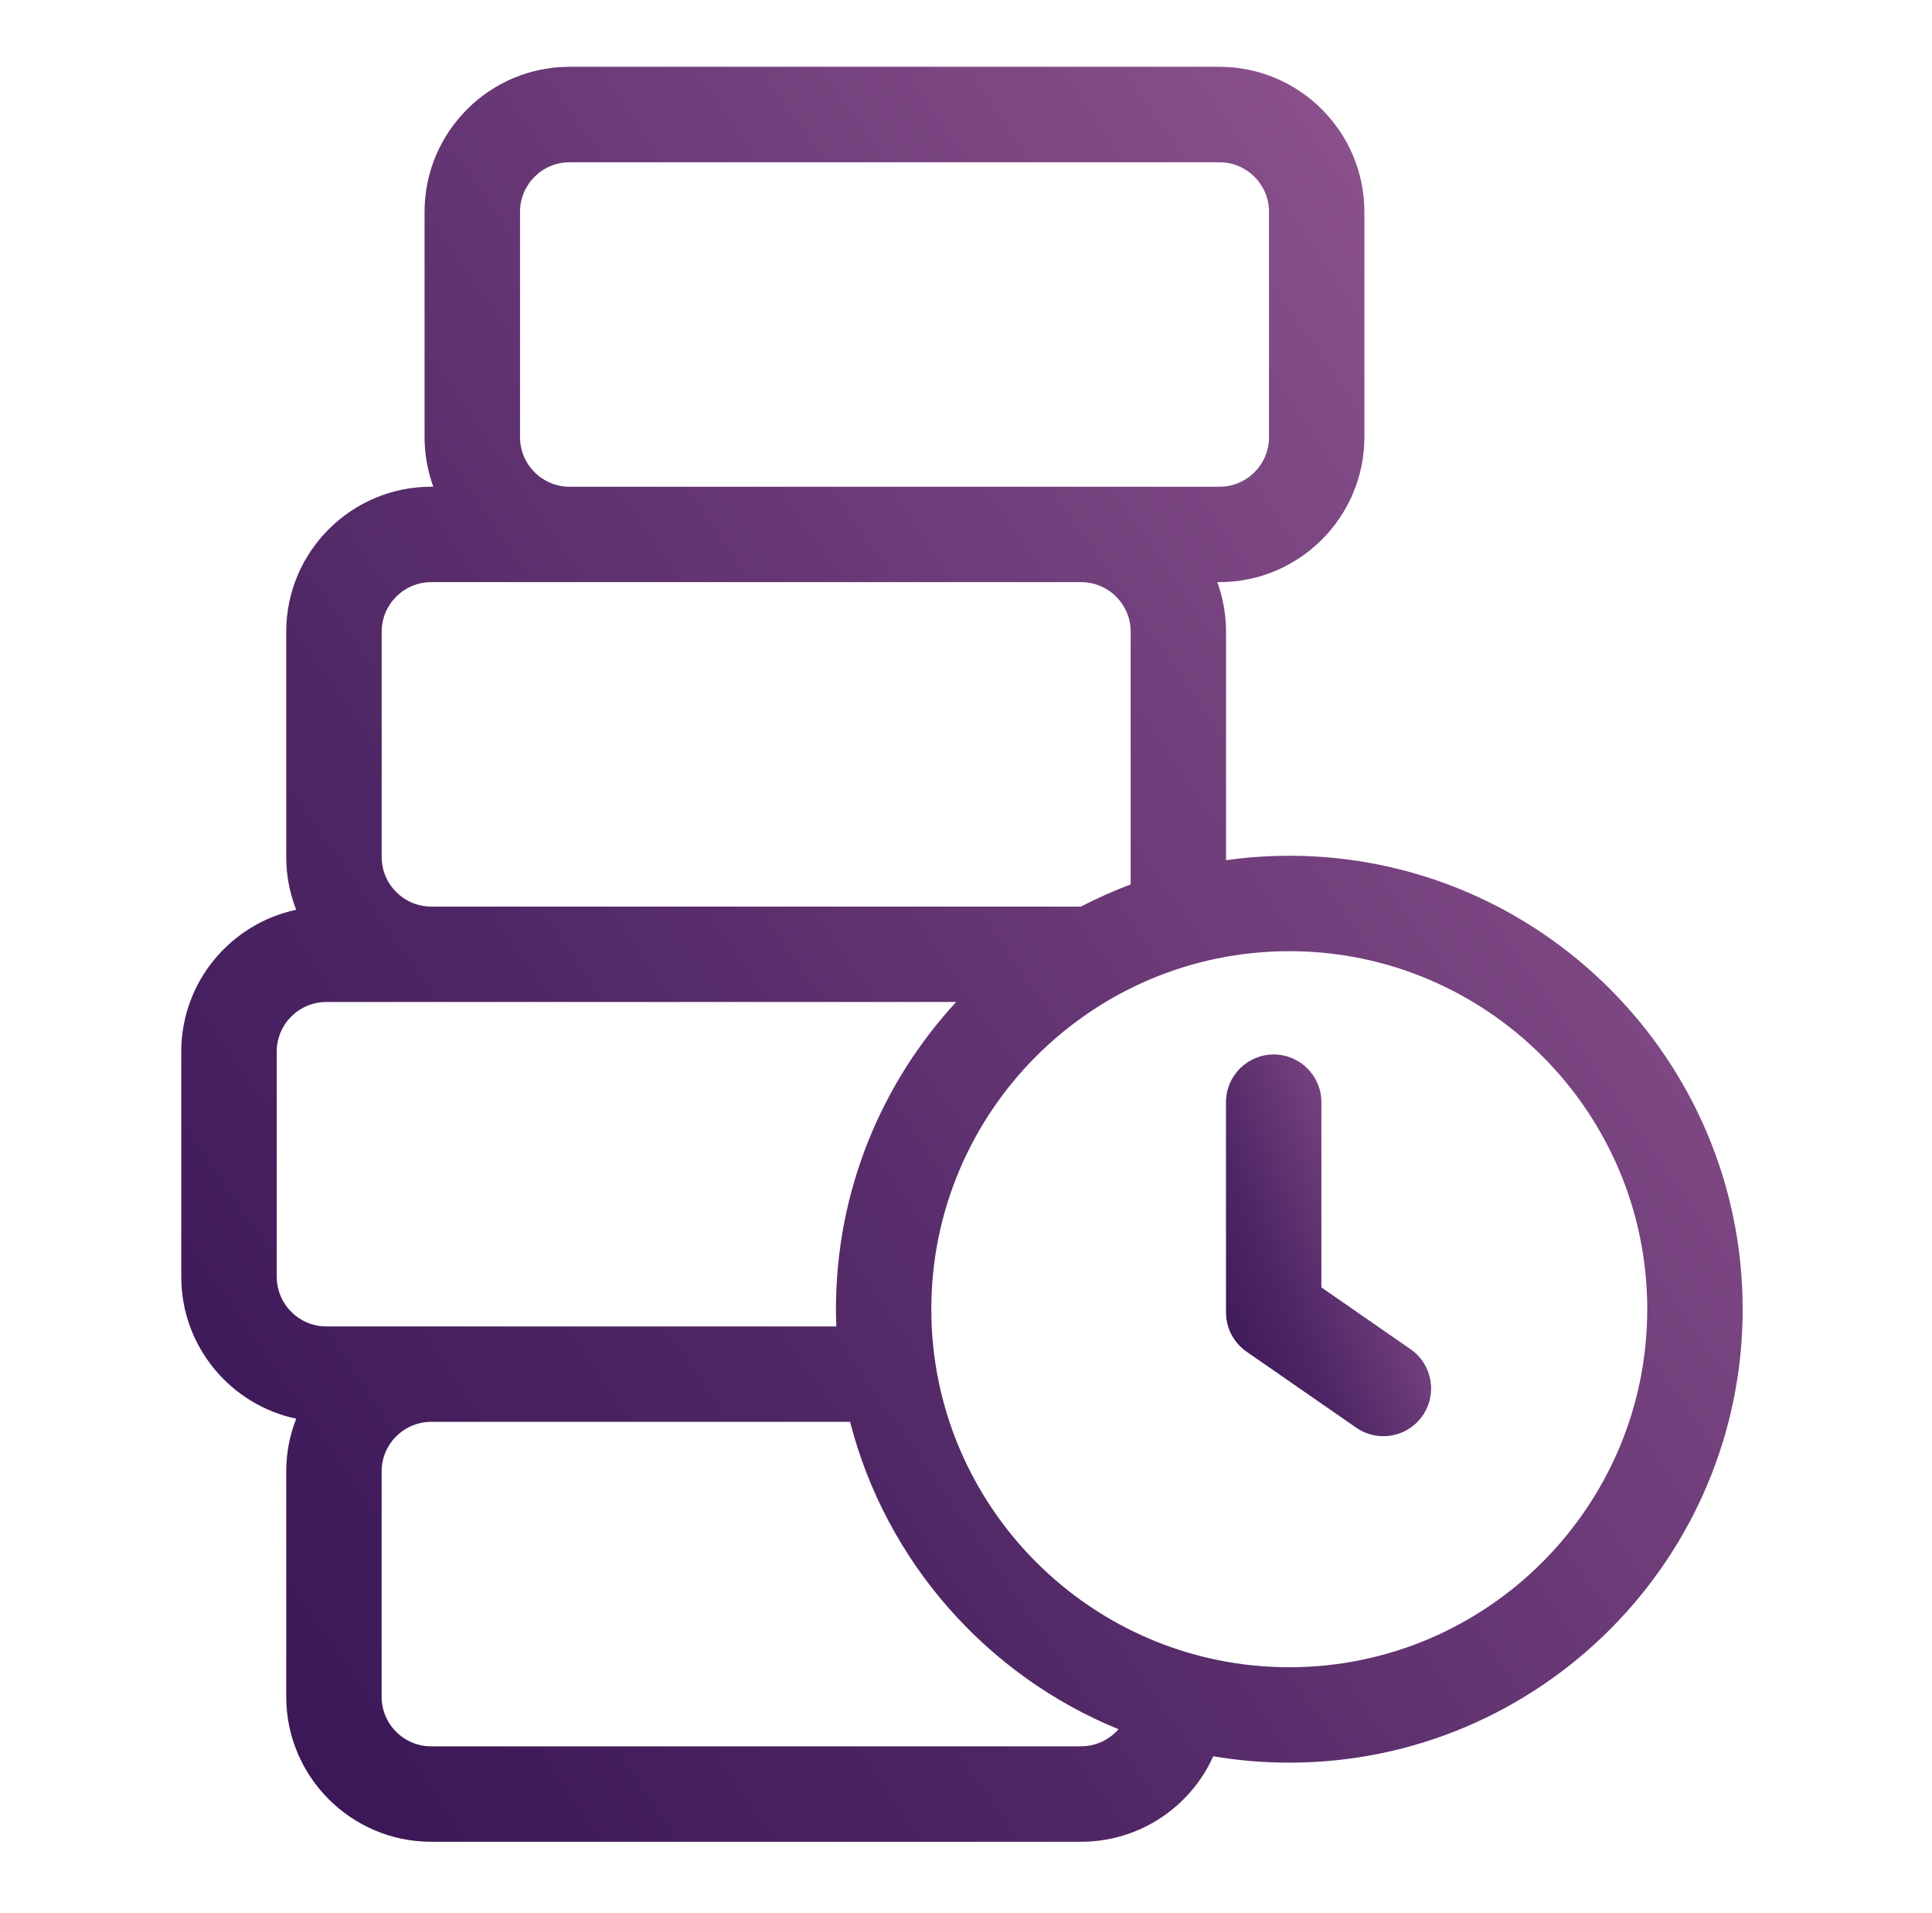
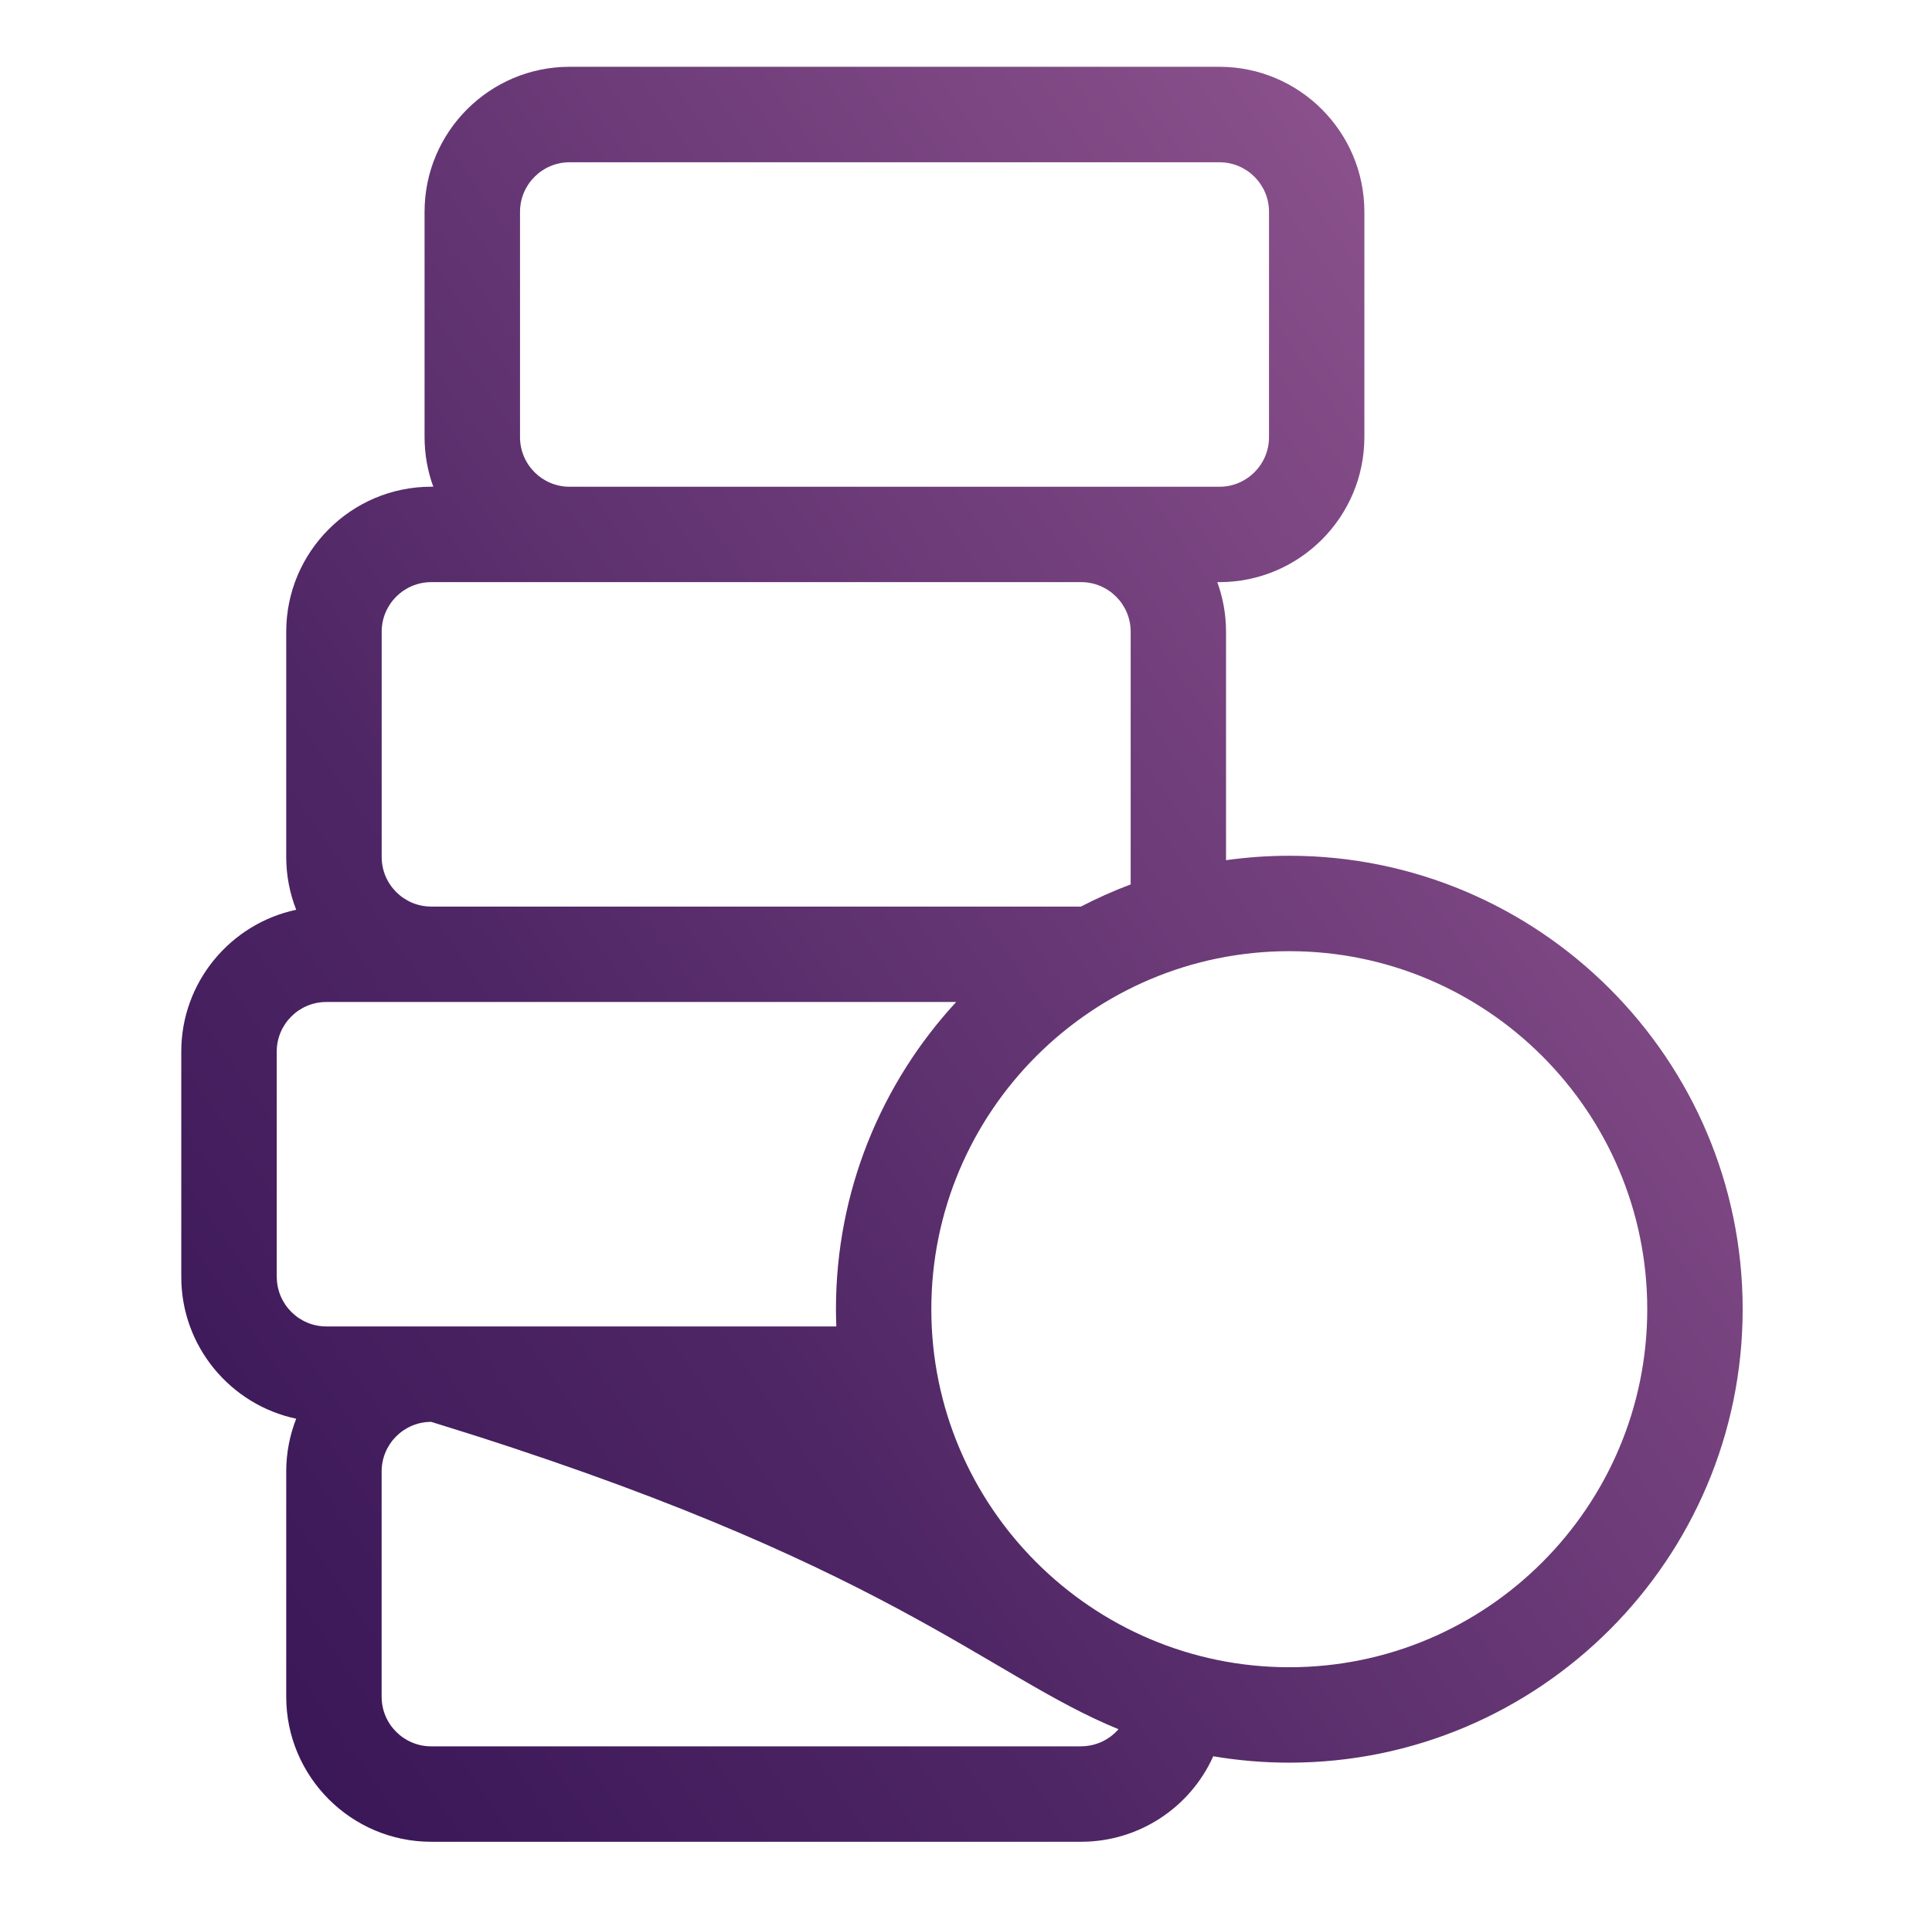
<svg xmlns="http://www.w3.org/2000/svg" width="405" height="401" viewBox="0 0 405 401" fill="none">
-   <path d="M270.28 179.36C265.78 179.36 261.35 179.68 257.01 180.29V132.4C257.01 128.75 256.36 125.26 255.18 122.01H255.62C272.37 122.01 286.01 108.38 286.01 91.62V44.39C286.01 27.64 272.38 14 255.62 14H119.39C102.64 14 89 27.63 89 44.39V91.62C89 95.27 89.65 98.76 90.83 102.01H90.39C73.64 102.01 60 115.64 60 132.4V179.63C60 183.53 60.75 187.25 62.09 190.68C48.35 193.59 38 205.81 38 220.4V267.63C38 282.23 48.35 294.45 62.09 297.35C60.75 300.78 60 304.5 60 308.4V355.63C60 372.38 73.63 386.02 90.39 386.02H226.62C238.79 386.02 249.53 378.8 254.33 368.1C259.51 368.98 264.84 369.44 270.27 369.44C322.68 369.44 365.31 326.8 365.31 274.4C365.31 222 322.67 179.36 270.27 179.36H270.28ZM109.01 91.63V44.4C109.01 38.67 113.67 34.01 119.4 34.01H255.63C261.36 34.01 266.02 38.67 266.02 44.4V91.63C266.02 97.36 261.36 102.02 255.63 102.02H119.4C113.67 102.02 109.01 97.36 109.01 91.63ZM80.01 132.4C80.01 126.67 84.67 122.01 90.4 122.01H226.63C232.36 122.01 237.02 126.67 237.02 132.4V185.37C233.44 186.71 229.96 188.27 226.59 190.01H90.4C84.67 190.01 80.01 185.35 80.01 179.62V132.39V132.4ZM58.01 267.63V220.4C58.01 214.67 62.67 210.01 68.4 210.01H200.44C184.81 226.95 175.24 249.58 175.24 274.39C175.24 275.6 175.27 276.81 175.32 278.01H68.41C62.68 278.01 58.02 273.35 58.02 267.62L58.01 267.63ZM226.62 366.02H90.39C84.66 366.02 80 361.36 80 355.63V308.4C80 302.67 84.66 298.01 90.39 298.01H178.2C185.72 327.3 206.88 351.17 234.47 362.43C232.55 364.64 229.72 366.01 226.62 366.01V366.02ZM270.27 349.44C228.89 349.44 195.23 315.78 195.23 274.4C195.23 233.02 228.89 199.36 270.27 199.36C311.65 199.36 345.31 233.02 345.31 274.4C345.31 315.78 311.65 349.44 270.27 349.44Z" fill="url(#paint0_linear_232_2160)" />
-   <path d="M295.7 282.79L277 269.83V231.01C277 225.49 272.52 221.01 267 221.01C261.48 221.01 257 225.49 257 231.01V275.07C257 278.35 258.61 281.42 261.3 283.29L284.3 299.23C286.04 300.43 288.02 301.01 289.99 301.01C293.16 301.01 296.28 299.51 298.22 296.71C301.37 292.17 300.24 285.94 295.7 282.79Z" fill="url(#paint1_linear_232_2160)" />
+   <path d="M270.28 179.36C265.78 179.36 261.35 179.68 257.01 180.29V132.4C257.01 128.75 256.36 125.26 255.18 122.01H255.62C272.37 122.01 286.01 108.38 286.01 91.62V44.39C286.01 27.64 272.38 14 255.62 14H119.39C102.64 14 89 27.63 89 44.39V91.62C89 95.27 89.65 98.76 90.83 102.01H90.39C73.64 102.01 60 115.64 60 132.4V179.63C60 183.53 60.75 187.25 62.09 190.68C48.35 193.59 38 205.81 38 220.4V267.63C38 282.23 48.35 294.45 62.09 297.35C60.75 300.78 60 304.5 60 308.4V355.63C60 372.38 73.63 386.02 90.39 386.02H226.62C238.79 386.02 249.53 378.8 254.33 368.1C259.51 368.98 264.84 369.44 270.27 369.44C322.68 369.44 365.31 326.8 365.31 274.4C365.31 222 322.67 179.36 270.27 179.36H270.28ZM109.01 91.63V44.4C109.01 38.67 113.67 34.01 119.4 34.01H255.63C261.36 34.01 266.02 38.67 266.02 44.4V91.63C266.02 97.36 261.36 102.02 255.63 102.02H119.4C113.67 102.02 109.01 97.36 109.01 91.63ZM80.01 132.4C80.01 126.67 84.67 122.01 90.4 122.01H226.63C232.36 122.01 237.02 126.67 237.02 132.4V185.37C233.44 186.71 229.96 188.27 226.59 190.01H90.4C84.67 190.01 80.01 185.35 80.01 179.62V132.39V132.4ZM58.01 267.63V220.4C58.01 214.67 62.67 210.01 68.4 210.01H200.44C184.81 226.95 175.24 249.58 175.24 274.39C175.24 275.6 175.27 276.81 175.32 278.01H68.41C62.68 278.01 58.02 273.35 58.02 267.62L58.01 267.63ZM226.62 366.02H90.39C84.66 366.02 80 361.36 80 355.63V308.4C80 302.67 84.66 298.01 90.39 298.01C185.72 327.3 206.88 351.17 234.47 362.43C232.55 364.64 229.72 366.01 226.62 366.01V366.02ZM270.27 349.44C228.89 349.44 195.23 315.78 195.23 274.4C195.23 233.02 228.89 199.36 270.27 199.36C311.65 199.36 345.31 233.02 345.31 274.4C345.31 315.78 311.65 349.44 270.27 349.44Z" fill="url(#paint0_linear_232_2160)" />
  <defs>
    <linearGradient id="paint0_linear_232_2160" x1="16.067" y1="599.156" x2="570.488" y2="215.291" gradientUnits="userSpaceOnUse">
      <stop stop-color="#200446" />
      <stop offset="0.442" stop-color="#4F2665" />
      <stop offset="1" stop-color="#A967A0" />
    </linearGradient>
    <linearGradient id="paint1_linear_232_2160" x1="254.118" y1="346.843" x2="345.525" y2="308.175" gradientUnits="userSpaceOnUse">
      <stop stop-color="#200446" />
      <stop offset="0.442" stop-color="#4F2665" />
      <stop offset="1" stop-color="#A967A0" />
    </linearGradient>
  </defs>
</svg>